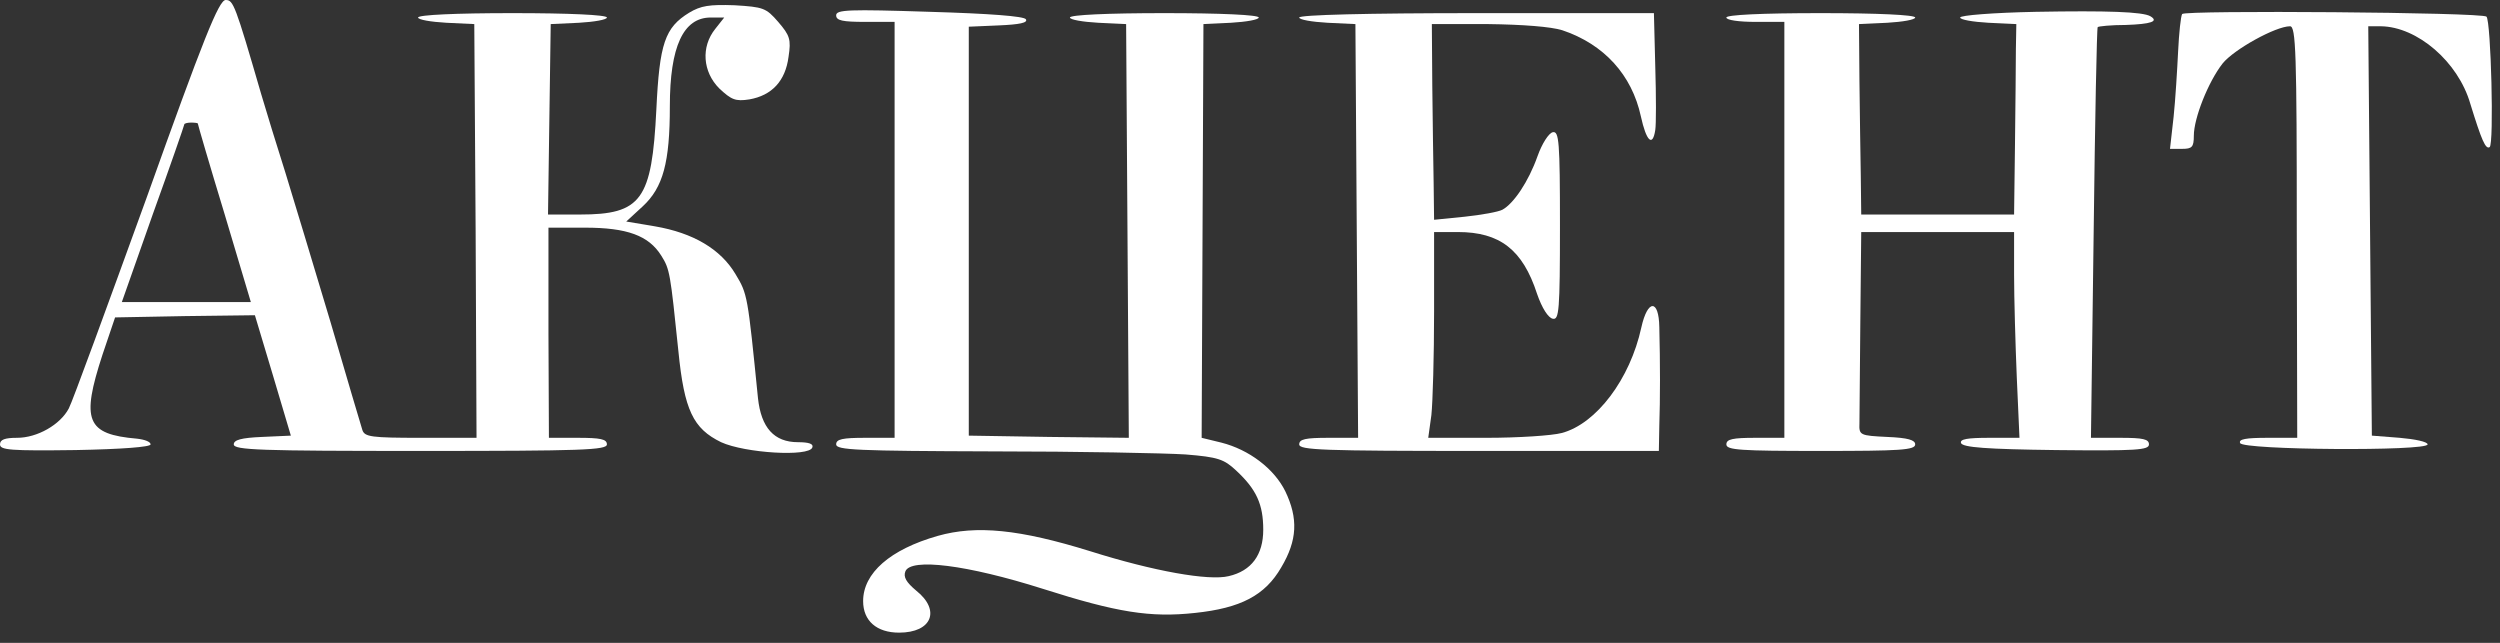
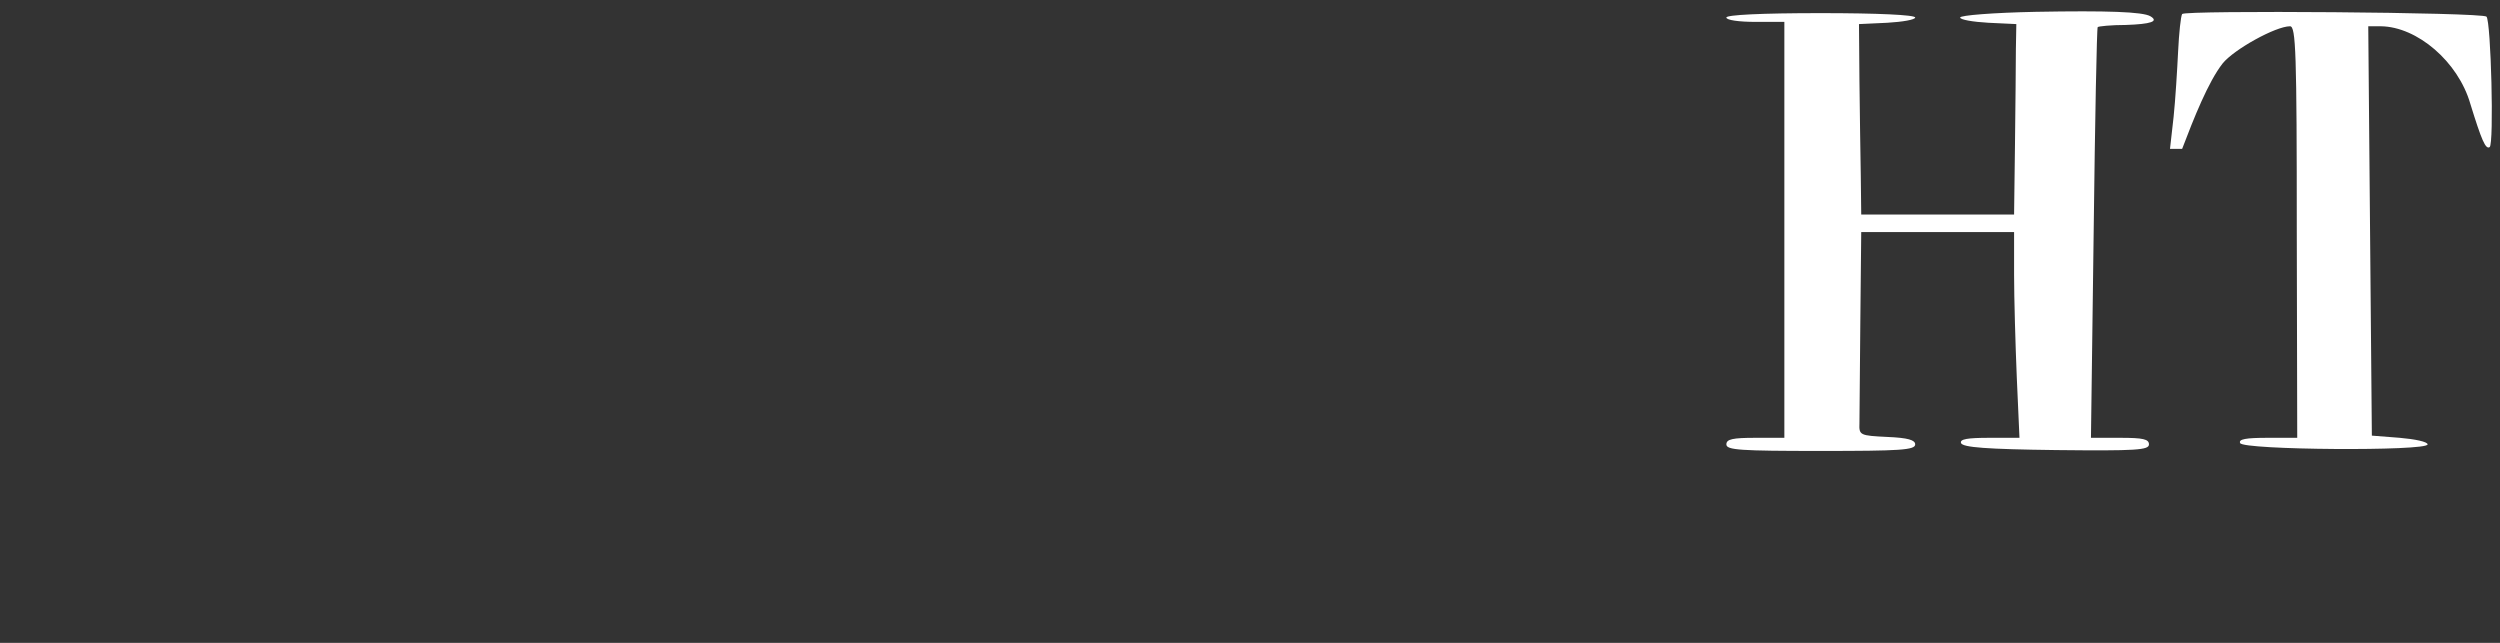
<svg xmlns="http://www.w3.org/2000/svg" width="175" height="45" viewBox="0 0 175 45" fill="none">
  <rect x="0" y="0" width="175" height="45" fill="#333333" stroke="none" />
-   <path d="M10.259 13.852C7.49 21.483 5.066 28.134 4.815 28.593C4.217 29.727 2.612 30.647 1.196 30.647C0.346 30.647 0 30.769 0 31.107C0 31.505 0.724 31.566 5.287 31.505C8.528 31.444 10.542 31.29 10.542 31.107C10.542 30.923 10.133 30.769 9.598 30.708C6.042 30.402 5.664 29.451 7.175 24.824L8.056 22.219L12.934 22.127L17.843 22.066L19.102 26.264L20.36 30.494L18.346 30.585C16.867 30.647 16.364 30.8 16.364 31.107C16.364 31.505 18.221 31.566 29.424 31.566C40.815 31.566 42.483 31.505 42.483 31.107C42.483 30.739 42.042 30.647 40.438 30.647H38.424L38.392 23.291V15.936H40.941C43.899 15.936 45.41 16.488 46.291 17.898C46.889 18.848 46.92 19.093 47.487 24.579C47.896 28.716 48.525 30.003 50.476 30.953C52.144 31.719 56.644 31.995 56.864 31.321C56.959 31.076 56.644 30.953 55.857 30.953C54.19 30.953 53.277 29.942 53.057 27.858C52.333 20.656 52.333 20.595 51.483 19.185C50.445 17.438 48.525 16.304 45.85 15.844L43.836 15.507L45.001 14.435C46.417 13.117 46.889 11.37 46.889 7.447C46.889 3.249 47.833 1.226 49.752 1.226H50.697L50.067 2.023C49.06 3.279 49.186 5.026 50.35 6.191C51.2 6.987 51.483 7.11 52.459 6.957C54.032 6.681 54.976 5.67 55.197 3.984C55.385 2.758 55.291 2.482 54.473 1.532C53.623 0.552 53.434 0.49 51.42 0.368C49.658 0.306 49.06 0.398 48.242 0.889C46.543 1.931 46.165 3.034 45.945 7.662C45.63 14.005 44.906 15.017 40.595 15.017H38.361L38.455 8.336L38.55 1.686L40.532 1.594C41.602 1.532 42.483 1.379 42.483 1.226C42.483 1.042 39.84 0.919 35.875 0.919C31.91 0.919 29.266 1.042 29.266 1.226C29.266 1.379 30.147 1.532 31.249 1.594L33.2 1.686L33.294 16.151L33.357 30.647H29.455C25.993 30.647 25.521 30.585 25.364 30.095C25.27 29.819 24.263 26.387 23.13 22.525C21.965 18.633 20.549 13.944 19.983 12.105C19.385 10.236 18.63 7.754 18.284 6.589C16.458 0.306 16.332 -4.8203e-05 15.797 -4.8203e-05C15.325 -4.8203e-05 14.255 2.666 10.259 13.852ZM13.846 8.642C13.846 8.704 14.665 11.523 15.703 14.925L17.56 21.146H13.028H8.528L10.699 14.986C11.927 11.584 12.902 8.765 12.902 8.704C12.902 8.642 13.123 8.581 13.374 8.581C13.626 8.581 13.846 8.612 13.846 8.642Z" fill="white" />
-   <path d="M58.531 1.073C58.531 1.44 58.972 1.532 60.577 1.532H62.622V16.09V30.647H60.577C58.972 30.647 58.531 30.739 58.531 31.107C58.531 31.505 59.979 31.566 69.482 31.597C75.493 31.597 81.567 31.72 82.983 31.811C85.28 31.995 85.689 32.148 86.539 32.945C87.955 34.263 88.427 35.305 88.427 37.083C88.427 38.83 87.609 39.964 86.004 40.331C84.619 40.668 80.78 39.994 76.311 38.584C71.371 37.052 68.35 36.746 65.643 37.512C62.307 38.462 60.419 40.117 60.419 42.078C60.419 43.457 61.364 44.285 62.937 44.285C65.234 44.285 65.864 42.722 64.133 41.343C63.44 40.76 63.22 40.392 63.377 39.994C63.755 39.044 67.689 39.534 73.007 41.22C78.199 42.875 80.528 43.243 83.644 42.906C86.853 42.568 88.553 41.68 89.686 39.718C90.818 37.818 90.881 36.286 89.969 34.386C89.182 32.792 87.42 31.474 85.5 30.984L84.115 30.647L84.178 16.181L84.241 1.686L86.161 1.594C87.231 1.532 88.112 1.379 88.112 1.226C88.112 1.042 85.469 0.919 81.504 0.919C77.538 0.919 74.895 1.042 74.895 1.226C74.895 1.379 75.776 1.532 76.878 1.594L78.829 1.686L78.923 16.181L79.017 30.647L73.416 30.585L67.815 30.494V16.181V1.869L69.923 1.778C71.371 1.716 71.969 1.594 71.811 1.348C71.685 1.134 69.262 0.95 65.077 0.827C59.412 0.644 58.531 0.674 58.531 1.073Z" fill="white" />
  <path d="M142.496 0.828C139.507 0.889 137.21 1.073 137.21 1.226C137.21 1.379 138.091 1.532 139.192 1.594L141.143 1.686L141.112 3.433C141.112 4.413 141.08 7.417 141.049 10.114L140.986 15.017H135.636H130.286L130.255 12.32C130.223 10.849 130.192 7.846 130.161 5.67L130.129 1.686L132.112 1.594C133.182 1.532 134.063 1.379 134.063 1.226C134.063 1.042 131.419 0.919 127.454 0.919C123.269 0.919 120.846 1.042 120.846 1.226C120.846 1.41 121.727 1.532 122.891 1.532H124.905V16.09V30.647H122.891C121.286 30.647 120.846 30.739 120.846 31.107C120.846 31.505 121.79 31.566 127.454 31.566C133.024 31.566 134.063 31.505 134.063 31.107C134.063 30.8 133.559 30.647 132.112 30.586C130.192 30.494 130.129 30.463 130.161 29.636C130.161 29.176 130.192 25.989 130.223 22.526L130.286 16.243H135.636H140.986V19.216C140.986 20.87 141.08 24.119 141.175 26.418L141.363 30.647H139.255C137.713 30.647 137.178 30.739 137.272 31.015C137.398 31.321 139.066 31.444 143.912 31.505C149.577 31.566 150.427 31.505 150.427 31.107C150.427 30.739 150.017 30.647 148.412 30.647H146.367L146.556 16.304C146.65 8.428 146.776 1.931 146.839 1.9C146.871 1.839 147.783 1.747 148.822 1.747C150.552 1.686 151.15 1.502 150.521 1.134C149.986 0.828 147.531 0.736 142.496 0.828Z" fill="white" />
-   <path d="M152.75 0.981C152.656 1.134 152.53 2.299 152.467 3.616C152.404 4.903 152.278 6.987 152.152 8.183L151.9 10.42H152.75C153.442 10.42 153.568 10.297 153.568 9.501C153.568 8.275 154.575 5.731 155.582 4.444C156.369 3.463 159.296 1.839 160.303 1.839C160.712 1.839 160.775 3.678 160.775 16.243L160.806 30.647H158.729C157.219 30.647 156.684 30.739 156.81 31.015C156.967 31.505 169.932 31.597 169.932 31.107C169.932 30.923 169.051 30.739 167.981 30.647L166.03 30.494L165.904 16.151L165.778 1.839H166.659C169.208 1.869 172.072 4.321 172.922 7.263C173.708 9.807 173.992 10.481 174.275 10.297C174.589 10.113 174.369 1.502 174.055 1.165C173.771 0.858 152.939 0.705 152.75 0.981Z" fill="white" />
-   <path d="M90.945 1.226C90.945 1.379 91.826 1.532 92.928 1.594L94.879 1.686L94.973 16.151L95.068 30.647H92.991C91.386 30.647 90.945 30.739 90.945 31.107C90.945 31.505 92.55 31.566 103.533 31.566H116.12L116.152 29.789C116.215 27.981 116.215 25.406 116.152 22.893C116.12 20.932 115.334 20.932 114.893 22.924C114.106 26.54 111.746 29.666 109.323 30.31C108.631 30.494 106.271 30.647 104.036 30.647H99.977L100.197 29.053C100.292 28.165 100.386 24.916 100.386 21.821V16.243H102.054C104.98 16.243 106.585 17.469 107.592 20.564C107.939 21.575 108.379 22.25 108.694 22.311C109.134 22.403 109.197 21.79 109.197 15.783C109.197 9.899 109.134 9.163 108.694 9.255C108.411 9.317 107.939 10.052 107.624 10.941C106.994 12.719 105.956 14.251 105.169 14.68C104.886 14.833 103.69 15.048 102.526 15.17L100.386 15.385L100.355 12.841C100.323 11.431 100.292 8.336 100.26 5.976L100.229 1.686H104.162C106.617 1.716 108.568 1.87 109.355 2.115C112.281 3.095 114.232 5.241 114.862 8.152C115.239 9.868 115.68 10.328 115.869 9.102C115.932 8.734 115.932 6.742 115.869 4.658L115.774 0.919H103.344C95.697 0.919 90.945 1.042 90.945 1.226Z" fill="white" />
+   <path d="M152.75 0.981C152.656 1.134 152.53 2.299 152.467 3.616C152.404 4.903 152.278 6.987 152.152 8.183L151.9 10.42H152.75C153.568 8.275 154.575 5.731 155.582 4.444C156.369 3.463 159.296 1.839 160.303 1.839C160.712 1.839 160.775 3.678 160.775 16.243L160.806 30.647H158.729C157.219 30.647 156.684 30.739 156.81 31.015C156.967 31.505 169.932 31.597 169.932 31.107C169.932 30.923 169.051 30.739 167.981 30.647L166.03 30.494L165.904 16.151L165.778 1.839H166.659C169.208 1.869 172.072 4.321 172.922 7.263C173.708 9.807 173.992 10.481 174.275 10.297C174.589 10.113 174.369 1.502 174.055 1.165C173.771 0.858 152.939 0.705 152.75 0.981Z" fill="white" />
</svg>